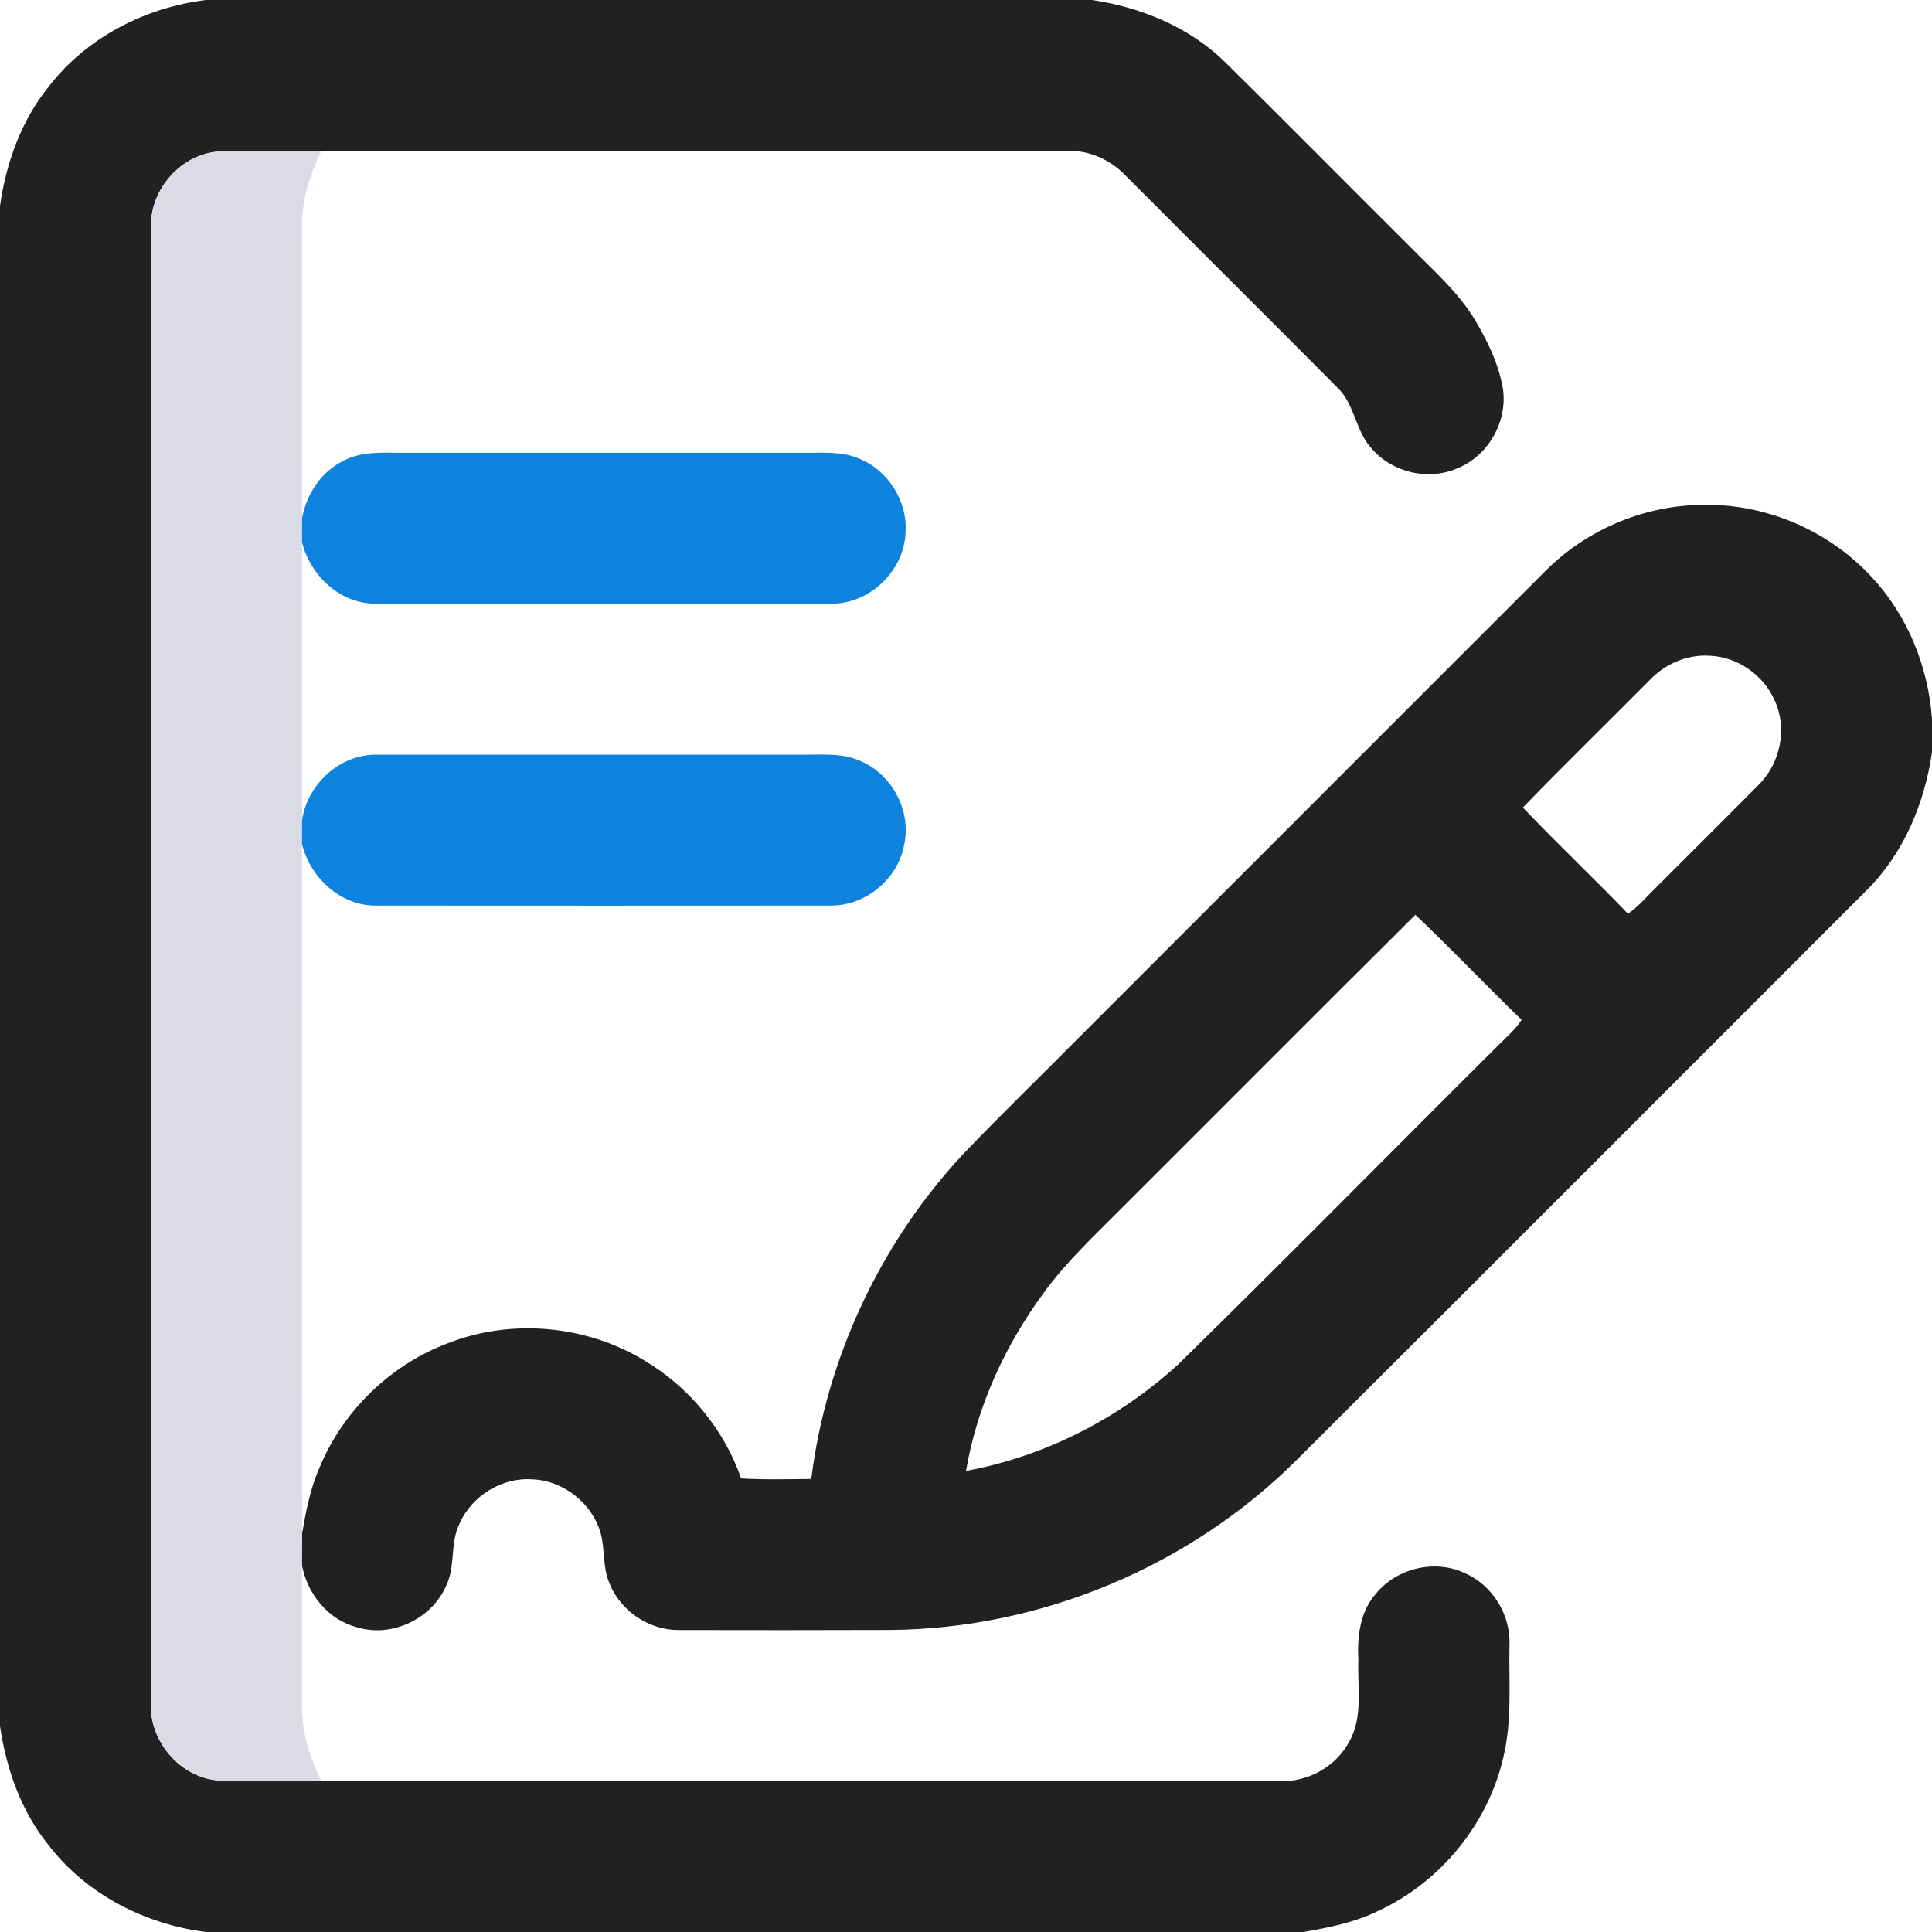
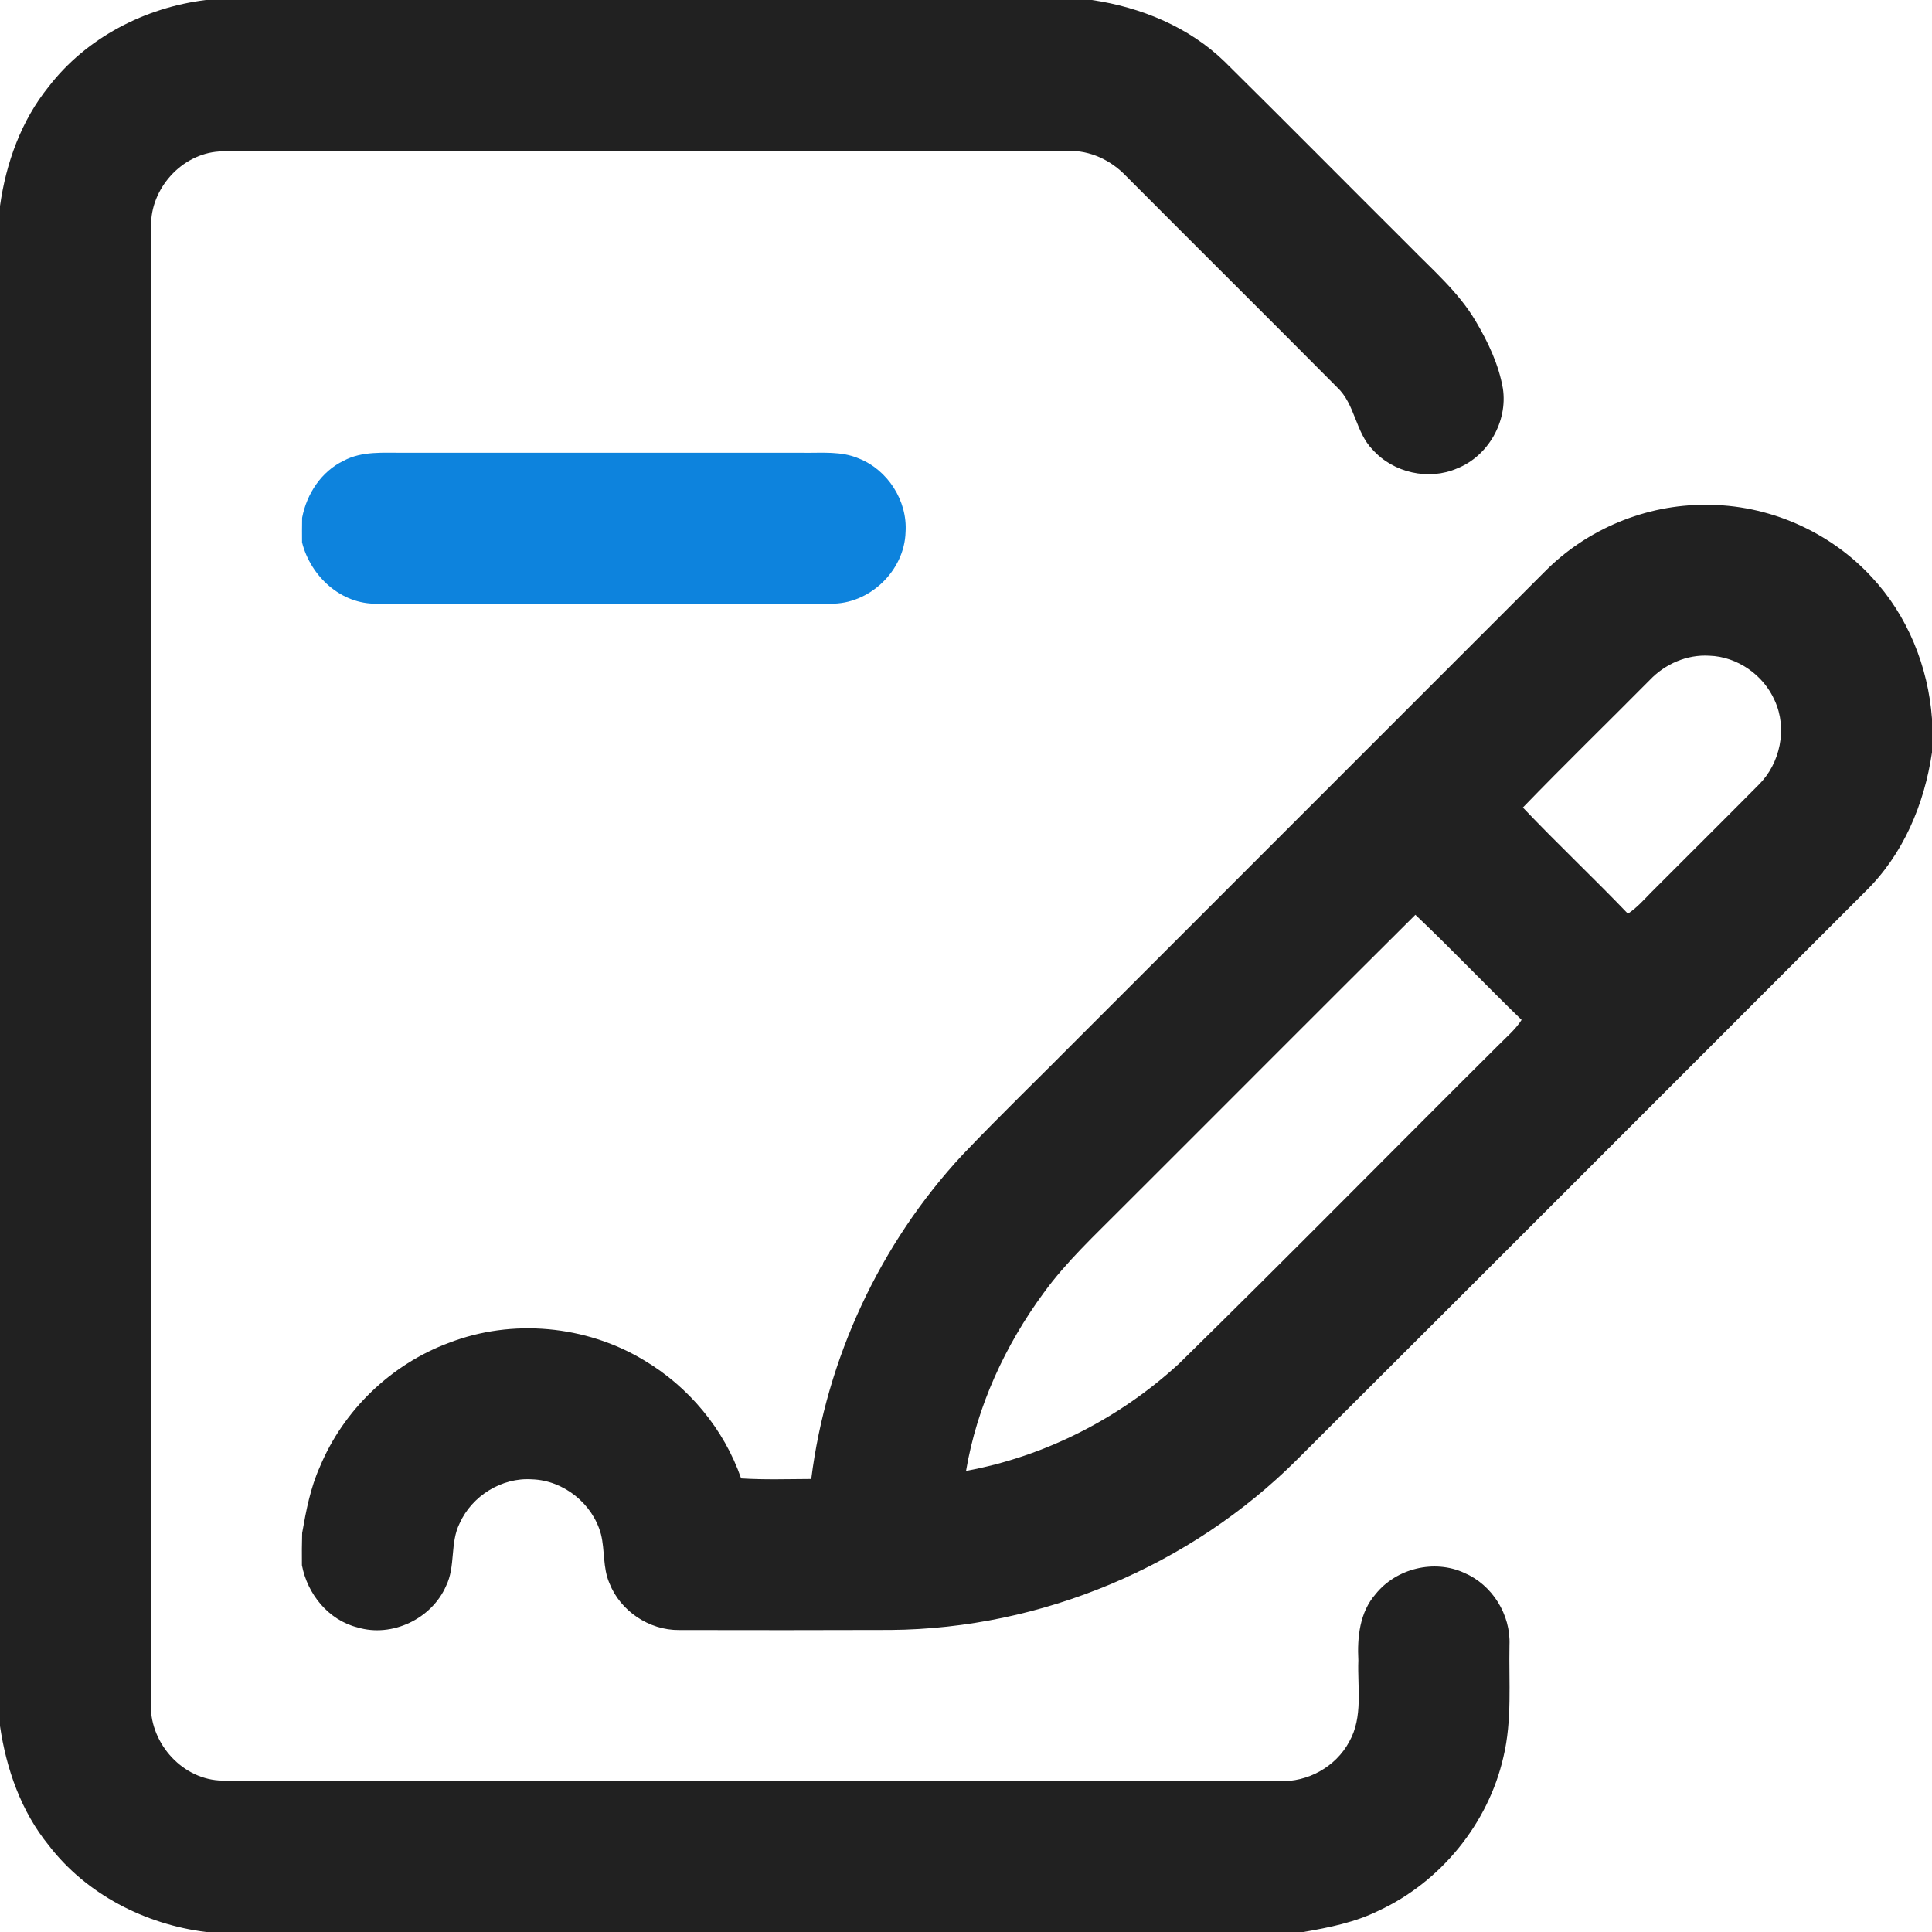
<svg xmlns="http://www.w3.org/2000/svg" width="50" height="50" viewBox="0 0 50 50" fill="none">
  <g clip-path="url(#clip0_1147_5276)">
    <path d="M5.33 0H28.259C29.528 0.188 30.77 0.696 31.698 1.6C33.303 3.186 34.89 4.791 36.489 6.383C37.085 6.993 37.745 7.56 38.185 8.302C38.508 8.845 38.787 9.43 38.895 10.057C39.023 10.909 38.513 11.805 37.711 12.123C36.976 12.443 36.06 12.237 35.526 11.64C35.077 11.185 35.075 10.466 34.605 10.024C32.788 8.195 30.958 6.379 29.139 4.552C28.752 4.146 28.209 3.888 27.642 3.906C21.2 3.908 14.758 3.902 8.315 3.909C7.433 3.915 6.548 3.884 5.666 3.921C4.696 3.986 3.891 4.885 3.91 5.853C3.903 18.584 3.91 31.316 3.906 44.048C3.848 45.049 4.657 46.01 5.665 46.078C6.548 46.116 7.433 46.085 8.316 46.091C16.581 46.099 24.846 46.091 33.111 46.095C33.843 46.126 34.57 45.725 34.917 45.077C35.282 44.435 35.127 43.672 35.154 42.97C35.123 42.372 35.188 41.726 35.599 41.257C36.132 40.589 37.121 40.347 37.898 40.707C38.621 41.017 39.1 41.789 39.065 42.574C39.046 43.54 39.136 44.523 38.908 45.472C38.514 47.198 37.284 48.704 35.679 49.449C35.069 49.751 34.398 49.885 33.732 50H5.331C3.755 49.802 2.237 49.027 1.261 47.757C0.546 46.879 0.163 45.78 0 44.67V5.331C0.155 4.217 0.55 3.12 1.263 2.238C2.24 0.973 3.754 0.193 5.33 0Z" fill="#212121" />
    <path d="M39.984 14.788C41.068 13.692 42.599 13.055 44.14 13.066C45.752 13.05 47.351 13.752 48.441 14.936C49.369 15.93 49.902 17.253 50 18.602V19.472C49.803 20.812 49.254 22.121 48.272 23.076C43.373 27.975 38.478 32.88 33.571 37.771C30.808 40.531 26.954 42.151 23.048 42.183C21.223 42.19 19.396 42.188 17.571 42.185C16.798 42.191 16.053 41.691 15.771 40.971C15.598 40.57 15.657 40.123 15.553 39.707C15.343 38.918 14.589 38.311 13.769 38.285C12.986 38.232 12.212 38.713 11.894 39.426C11.642 39.932 11.794 40.535 11.545 41.042C11.174 41.894 10.146 42.386 9.252 42.117C8.499 41.928 7.956 41.255 7.814 40.508C7.81 40.229 7.813 39.95 7.82 39.673C7.923 39.091 8.034 38.504 8.278 37.962C8.888 36.494 10.129 35.303 11.62 34.752C13.249 34.121 15.163 34.297 16.658 35.198C17.82 35.884 18.738 36.984 19.18 38.261C19.784 38.299 20.389 38.279 20.995 38.276C21.387 35.163 22.772 32.185 24.909 29.887C25.893 28.854 26.921 27.864 27.924 26.85C31.944 22.829 35.964 18.808 39.984 14.788ZM42.697 17.598C41.604 18.701 40.491 19.783 39.412 20.899C40.299 21.833 41.239 22.716 42.13 23.646C42.358 23.498 42.538 23.292 42.728 23.099C43.654 22.171 44.586 21.247 45.509 20.316C46.074 19.762 46.263 18.856 45.931 18.133C45.643 17.47 44.964 16.994 44.239 16.97C43.662 16.934 43.092 17.182 42.697 17.598ZM29.026 31.271C28.33 31.973 27.598 32.651 27.014 33.455C26.014 34.815 25.283 36.396 25.001 38.067C27.05 37.69 28.979 36.703 30.511 35.293C33.288 32.57 36.015 29.798 38.773 27.055C38.982 26.842 39.217 26.648 39.379 26.394C38.453 25.498 37.565 24.561 36.63 23.675C34.089 26.2 31.562 28.741 29.026 31.271Z" fill="#212121" />
-     <path d="M3.91 5.852C3.891 4.885 4.696 3.986 5.666 3.921C6.548 3.884 7.433 3.915 8.315 3.909C8.017 4.514 7.809 5.173 7.815 5.853C7.814 8.369 7.808 10.885 7.819 13.399C7.816 13.612 7.815 13.824 7.817 14.037C7.812 16.429 7.809 18.82 7.819 21.212C7.816 21.424 7.815 21.637 7.817 21.849C7.813 27.79 7.808 33.731 7.82 39.673C7.814 39.95 7.811 40.229 7.815 40.508C7.815 41.687 7.812 42.868 7.814 44.048C7.796 44.761 7.999 45.457 8.316 46.091C7.433 46.085 6.548 46.116 5.665 46.078C4.657 46.01 3.848 45.049 3.906 44.048C3.91 31.316 3.903 18.584 3.91 5.852Z" fill="#DADBE6" />
    <path d="M8.892 11.925C9.37 11.668 9.927 11.721 10.45 11.718C13.9 11.719 17.351 11.719 20.801 11.718C21.275 11.725 21.773 11.671 22.222 11.864C22.975 12.159 23.489 12.962 23.436 13.771C23.407 14.776 22.497 15.645 21.491 15.623C17.58 15.626 13.669 15.626 9.758 15.623C8.825 15.645 8.038 14.913 7.817 14.037C7.815 13.824 7.816 13.613 7.819 13.4C7.938 12.78 8.315 12.203 8.892 11.925Z" fill="#0D83DD" />
-     <path d="M7.819 21.212C7.966 20.284 8.804 19.512 9.759 19.532C13.472 19.529 17.185 19.533 20.898 19.53C21.365 19.53 21.858 19.495 22.292 19.706C23.094 20.056 23.584 20.987 23.404 21.846C23.251 22.742 22.402 23.45 21.492 23.436C17.581 23.439 13.669 23.439 9.758 23.436C8.826 23.457 8.038 22.726 7.817 21.85C7.815 21.637 7.816 21.424 7.819 21.212Z" fill="#0D83DD" />
  </g>
  <defs>
    <clipPath id="clip0_1147_5276">
      <rect width="50" height="50" fill="white" />
    </clipPath>
  </defs>
</svg>